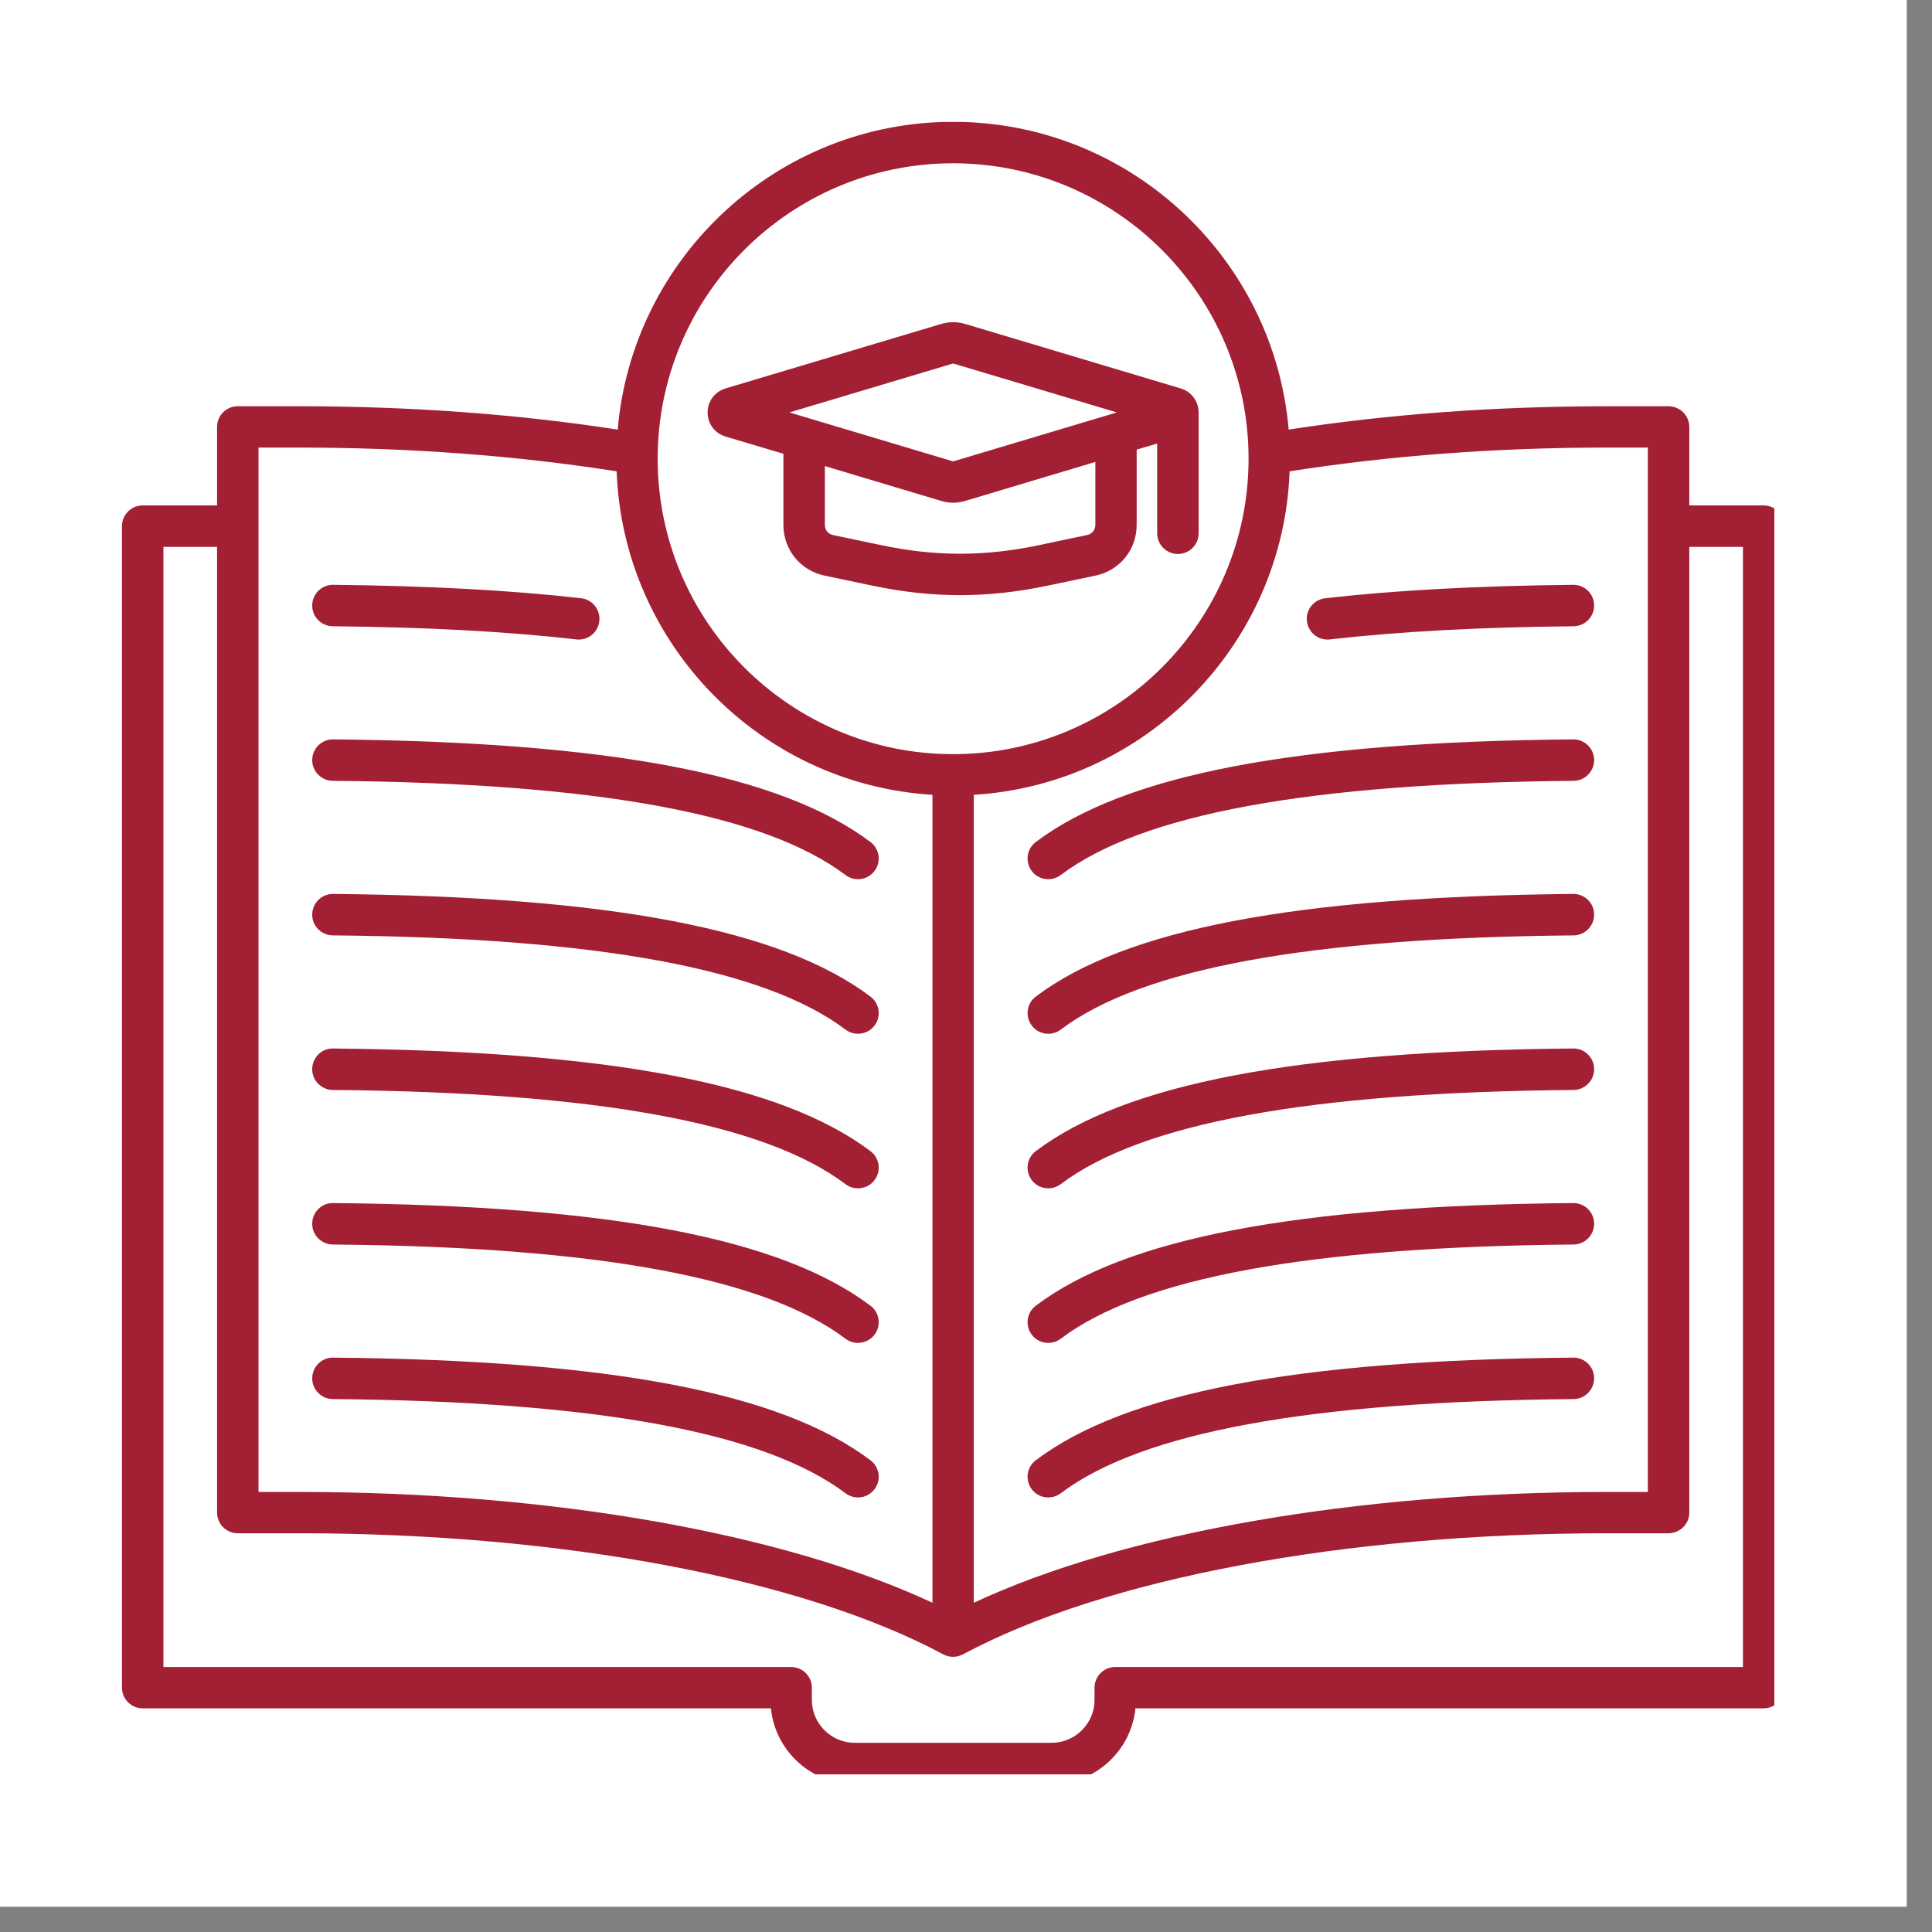
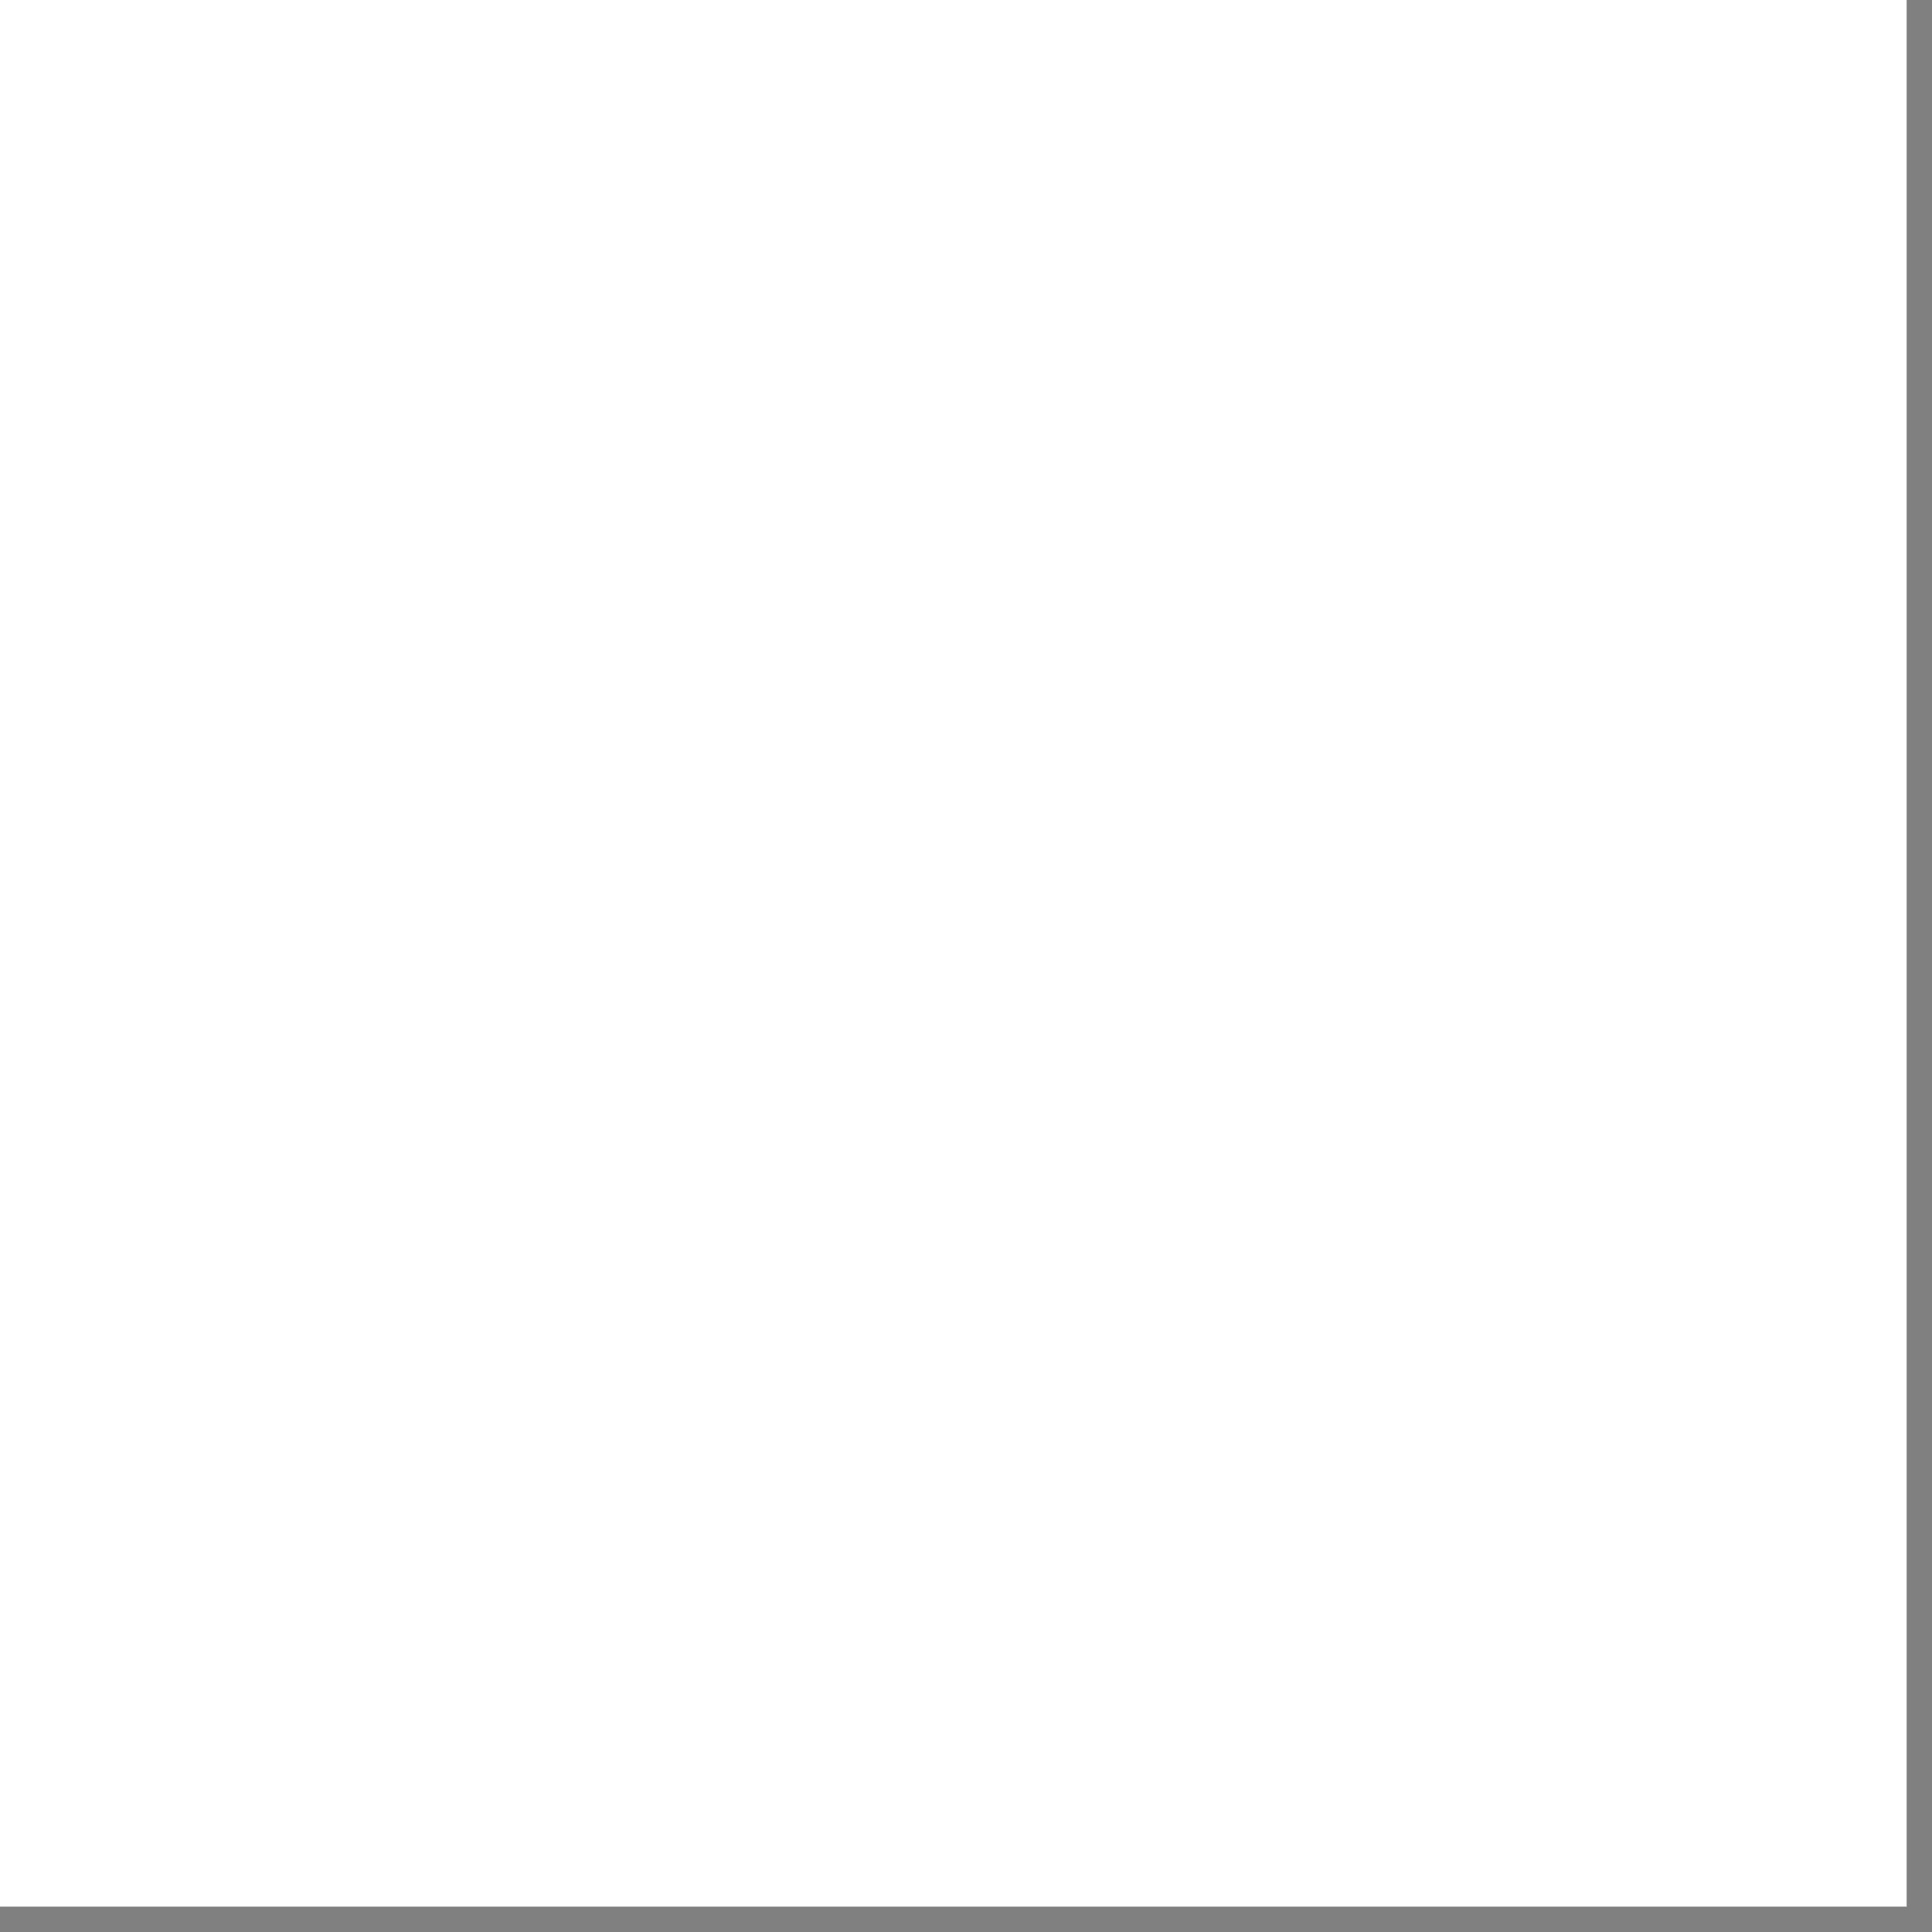
<svg xmlns="http://www.w3.org/2000/svg" width="75" zoomAndPan="magnify" viewBox="0 0 56.25 56.25" height="75" preserveAspectRatio="xMidYMid meet" version="1.0">
  <rect x="0" y="0" width="56.25" height="56.25" fill="#808080" stroke="none" />
  <defs>
    <clipPath id="db790159d1">
      <path d="M 0 0 L 55.512 0 L 55.512 55.512 L 0 55.512 Z M 0 0 " clip-rule="nonzero" />
    </clipPath>
    <clipPath id="223589f476">
-       <path d="M 3.551 3.551 L 51.66 3.551 L 51.66 51.66 L 3.551 51.66 Z M 3.551 3.551 " clip-rule="nonzero" />
-     </clipPath>
+       </clipPath>
  </defs>
  <g clip-path="url(#db790159d1)">
-     <path fill="#ffffff" d="M 0 0 L 55.512 0 L 55.512 55.512 L 0 55.512 Z M 0 0 " fill-opacity="1" fill-rule="nonzero" />
    <path fill="#ffffff" d="M 0 0 L 55.512 0 L 55.512 55.512 L 0 55.512 Z M 0 0 " fill-opacity="1" fill-rule="nonzero" />
  </g>
  <g clip-path="url(#223589f476)">
    <path fill="#a31f34" d="M 51.348 14.715 L 49.184 14.715 L 49.184 12.43 C 49.184 12.098 48.91 11.828 48.578 11.828 L 46.789 11.828 C 43.562 11.828 40.449 12.055 37.52 12.508 C 37.09 7.496 32.875 3.547 27.75 3.547 C 22.629 3.547 18.414 7.496 17.984 12.508 C 15.055 12.055 11.941 11.828 8.715 11.828 L 6.922 11.828 C 6.59 11.828 6.32 12.098 6.32 12.43 L 6.32 14.715 L 4.156 14.715 C 3.824 14.715 3.551 14.984 3.551 15.32 L 3.551 49.137 C 3.551 49.469 3.824 49.738 4.156 49.738 L 22.445 49.738 C 22.57 50.977 23.617 51.945 24.887 51.945 L 30.617 51.945 C 31.887 51.945 32.934 50.977 33.059 49.738 L 51.348 49.738 C 51.68 49.738 51.949 49.469 51.949 49.137 L 51.949 15.32 C 51.949 14.984 51.68 14.715 51.348 14.715 Z M 47.977 13.031 L 47.977 43.438 L 46.789 43.438 C 39.484 43.438 32.703 44.633 28.352 46.664 L 28.352 23.141 C 33.359 22.836 37.363 18.758 37.547 13.723 C 40.457 13.266 43.562 13.031 46.785 13.031 Z M 27.75 4.754 C 32.492 4.754 36.352 8.613 36.352 13.355 C 36.352 18.098 32.492 21.957 27.75 21.957 C 23.008 21.957 19.148 18.098 19.148 13.355 C 19.148 8.609 23.008 4.754 27.75 4.754 Z M 7.527 13.031 L 8.715 13.031 C 11.938 13.031 15.043 13.266 17.953 13.723 C 18.141 18.758 22.141 22.836 27.148 23.141 L 27.148 46.664 C 22.801 44.633 16.016 43.438 8.715 43.438 L 7.527 43.438 Z M 50.746 48.535 L 32.469 48.535 C 32.137 48.535 31.867 48.805 31.867 49.137 L 31.867 49.492 C 31.867 50.18 31.305 50.742 30.617 50.742 L 24.887 50.742 C 24.199 50.742 23.637 50.18 23.637 49.492 L 23.637 49.137 C 23.637 48.805 23.367 48.535 23.035 48.535 L 4.758 48.535 L 4.758 15.922 L 6.32 15.922 L 6.32 44.039 C 6.32 44.371 6.59 44.641 6.922 44.641 L 8.715 44.641 C 16.348 44.641 23.355 45.961 27.465 48.168 C 27.555 48.215 27.652 48.238 27.75 48.238 C 27.852 48.238 27.945 48.215 28.035 48.164 L 28.035 48.168 C 32.145 45.957 39.156 44.641 46.789 44.641 L 48.578 44.641 C 48.91 44.641 49.184 44.371 49.184 44.039 L 49.184 15.922 L 50.746 15.922 Z M 9.09 17.625 C 9.094 17.293 9.363 17.027 9.691 17.027 C 9.695 17.027 9.695 17.027 9.695 17.027 C 12.441 17.055 14.871 17.184 16.922 17.418 C 17.25 17.457 17.488 17.754 17.449 18.086 C 17.414 18.395 17.152 18.621 16.852 18.621 C 16.828 18.621 16.809 18.621 16.785 18.617 C 14.777 18.387 12.387 18.258 9.688 18.234 C 9.355 18.23 9.086 17.957 9.09 17.625 Z M 9.09 22.125 C 9.094 21.793 9.363 21.527 9.691 21.527 C 9.695 21.527 9.695 21.527 9.695 21.527 C 17.766 21.602 22.738 22.551 25.344 24.516 C 25.609 24.715 25.664 25.094 25.461 25.359 C 25.344 25.516 25.164 25.598 24.98 25.598 C 24.855 25.598 24.727 25.559 24.617 25.477 C 22.262 23.699 17.379 22.801 9.688 22.734 C 9.355 22.73 9.086 22.457 9.09 22.125 Z M 9.09 26.625 C 9.094 26.293 9.363 26.027 9.691 26.027 C 9.695 26.027 9.695 26.027 9.695 26.027 C 17.766 26.102 22.738 27.051 25.344 29.016 C 25.609 29.215 25.664 29.594 25.461 29.859 C 25.344 30.016 25.164 30.098 24.98 30.098 C 24.855 30.098 24.727 30.059 24.617 29.977 C 22.262 28.199 17.379 27.301 9.688 27.234 C 9.355 27.23 9.086 26.957 9.09 26.625 Z M 9.09 31.125 C 9.094 30.793 9.359 30.523 9.695 30.527 C 17.766 30.602 22.738 31.551 25.344 33.516 C 25.609 33.715 25.664 34.094 25.461 34.359 C 25.344 34.516 25.164 34.598 24.98 34.598 C 24.855 34.598 24.727 34.559 24.617 34.477 C 22.262 32.699 17.379 31.801 9.688 31.734 C 9.355 31.73 9.086 31.457 9.09 31.125 Z M 9.09 35.625 C 9.094 35.293 9.359 35.023 9.695 35.027 C 17.766 35.102 22.738 36.051 25.344 38.016 C 25.609 38.215 25.664 38.594 25.461 38.859 C 25.344 39.016 25.164 39.098 24.98 39.098 C 24.855 39.098 24.727 39.059 24.617 38.977 C 22.262 37.199 17.379 36.301 9.688 36.234 C 9.355 36.23 9.086 35.957 9.09 35.625 Z M 9.09 40.125 C 9.094 39.793 9.363 39.527 9.691 39.527 C 9.695 39.527 9.695 39.527 9.695 39.527 C 17.766 39.602 22.738 40.547 25.344 42.516 C 25.609 42.715 25.664 43.094 25.461 43.359 C 25.344 43.516 25.164 43.598 24.98 43.598 C 24.855 43.598 24.727 43.559 24.617 43.477 C 22.262 41.699 17.379 40.801 9.688 40.734 C 9.355 40.73 9.086 40.457 9.09 40.125 Z M 38.582 17.418 C 40.633 17.184 43.062 17.055 45.805 17.027 C 45.809 17.027 45.809 17.027 45.809 17.027 C 46.141 17.027 46.41 17.293 46.414 17.625 C 46.414 17.957 46.148 18.23 45.816 18.234 C 43.113 18.258 40.727 18.387 38.719 18.617 C 38.695 18.621 38.672 18.621 38.648 18.621 C 38.348 18.621 38.086 18.395 38.051 18.086 C 38.012 17.754 38.25 17.457 38.582 17.418 Z M 46.414 22.125 C 46.414 22.457 46.148 22.73 45.816 22.734 C 38.125 22.801 33.238 23.699 30.883 25.477 C 30.773 25.559 30.645 25.598 30.52 25.598 C 30.336 25.598 30.156 25.516 30.039 25.359 C 29.84 25.094 29.891 24.715 30.156 24.516 C 32.762 22.551 37.734 21.598 45.805 21.527 C 45.805 21.527 45.809 21.527 45.809 21.527 C 46.141 21.527 46.41 21.797 46.414 22.125 Z M 46.414 26.625 C 46.414 26.957 46.148 27.23 45.816 27.234 C 38.125 27.301 33.238 28.199 30.883 29.977 C 30.773 30.059 30.645 30.098 30.52 30.098 C 30.336 30.098 30.156 30.016 30.039 29.859 C 29.84 29.594 29.891 29.215 30.156 29.016 C 32.762 27.051 37.734 26.102 45.805 26.027 C 45.805 26.027 45.809 26.027 45.809 26.027 C 46.141 26.027 46.41 26.293 46.414 26.625 Z M 46.414 31.125 C 46.414 31.457 46.148 31.73 45.816 31.734 C 38.125 31.801 33.238 32.699 30.883 34.477 C 30.773 34.559 30.645 34.598 30.52 34.598 C 30.336 34.598 30.156 34.516 30.039 34.359 C 29.84 34.094 29.891 33.715 30.156 33.516 C 32.762 31.551 37.734 30.598 45.805 30.527 C 45.805 30.527 45.809 30.527 45.809 30.527 C 46.141 30.527 46.41 30.793 46.414 31.125 Z M 46.414 35.625 C 46.414 35.957 46.148 36.23 45.816 36.234 C 38.125 36.301 33.238 37.199 30.883 38.977 C 30.773 39.059 30.645 39.098 30.52 39.098 C 30.336 39.098 30.156 39.016 30.039 38.859 C 29.84 38.594 29.891 38.215 30.156 38.016 C 32.762 36.051 37.734 35.098 45.805 35.027 C 45.805 35.027 45.809 35.027 45.809 35.027 C 46.141 35.027 46.41 35.293 46.414 35.625 Z M 46.414 40.125 C 46.414 40.457 46.148 40.73 45.816 40.734 C 38.125 40.801 33.238 41.699 30.883 43.477 C 30.773 43.559 30.645 43.598 30.52 43.598 C 30.336 43.598 30.156 43.516 30.039 43.359 C 29.84 43.094 29.891 42.715 30.156 42.516 C 32.762 40.547 37.734 39.598 45.805 39.527 C 45.805 39.527 45.809 39.527 45.809 39.527 C 46.141 39.527 46.41 39.793 46.414 40.125 Z M 22.809 15.281 C 22.809 16.004 23.301 16.609 24.004 16.758 L 25.379 17.047 C 26.27 17.234 27.109 17.328 27.953 17.328 C 28.793 17.328 29.633 17.234 30.523 17.047 L 31.898 16.758 C 32.602 16.609 33.094 16.004 33.094 15.281 L 33.094 13.09 L 33.691 12.914 L 33.691 15.527 C 33.691 15.859 33.961 16.129 34.297 16.129 C 34.629 16.129 34.898 15.859 34.898 15.527 L 34.898 12.055 C 34.898 12.047 34.898 12.039 34.898 12.027 C 34.898 12.02 34.898 12.016 34.898 12.008 C 34.898 11.684 34.688 11.402 34.375 11.309 L 28.109 9.434 C 27.871 9.363 27.633 9.363 27.395 9.434 L 21.125 11.309 C 20.812 11.402 20.602 11.684 20.602 12.008 C 20.602 12.336 20.812 12.617 21.125 12.711 L 22.809 13.211 Z M 31.891 15.281 C 31.891 15.43 31.793 15.547 31.648 15.578 L 30.273 15.867 C 28.668 16.207 27.234 16.207 25.629 15.867 L 24.254 15.578 C 24.109 15.547 24.016 15.43 24.016 15.281 L 24.016 13.57 L 27.395 14.582 C 27.512 14.617 27.633 14.637 27.75 14.637 C 27.871 14.637 27.992 14.617 28.109 14.582 L 31.891 13.449 Z M 27.738 10.586 C 27.746 10.586 27.75 10.582 27.75 10.582 C 27.75 10.582 27.754 10.586 27.762 10.586 L 32.516 12.008 L 27.762 13.43 C 27.754 13.43 27.75 13.43 27.75 13.43 C 27.75 13.43 27.746 13.43 27.738 13.43 L 22.984 12.008 Z M 27.738 10.586 " fill-opacity="1" fill-rule="nonzero" />
  </g>
</svg>